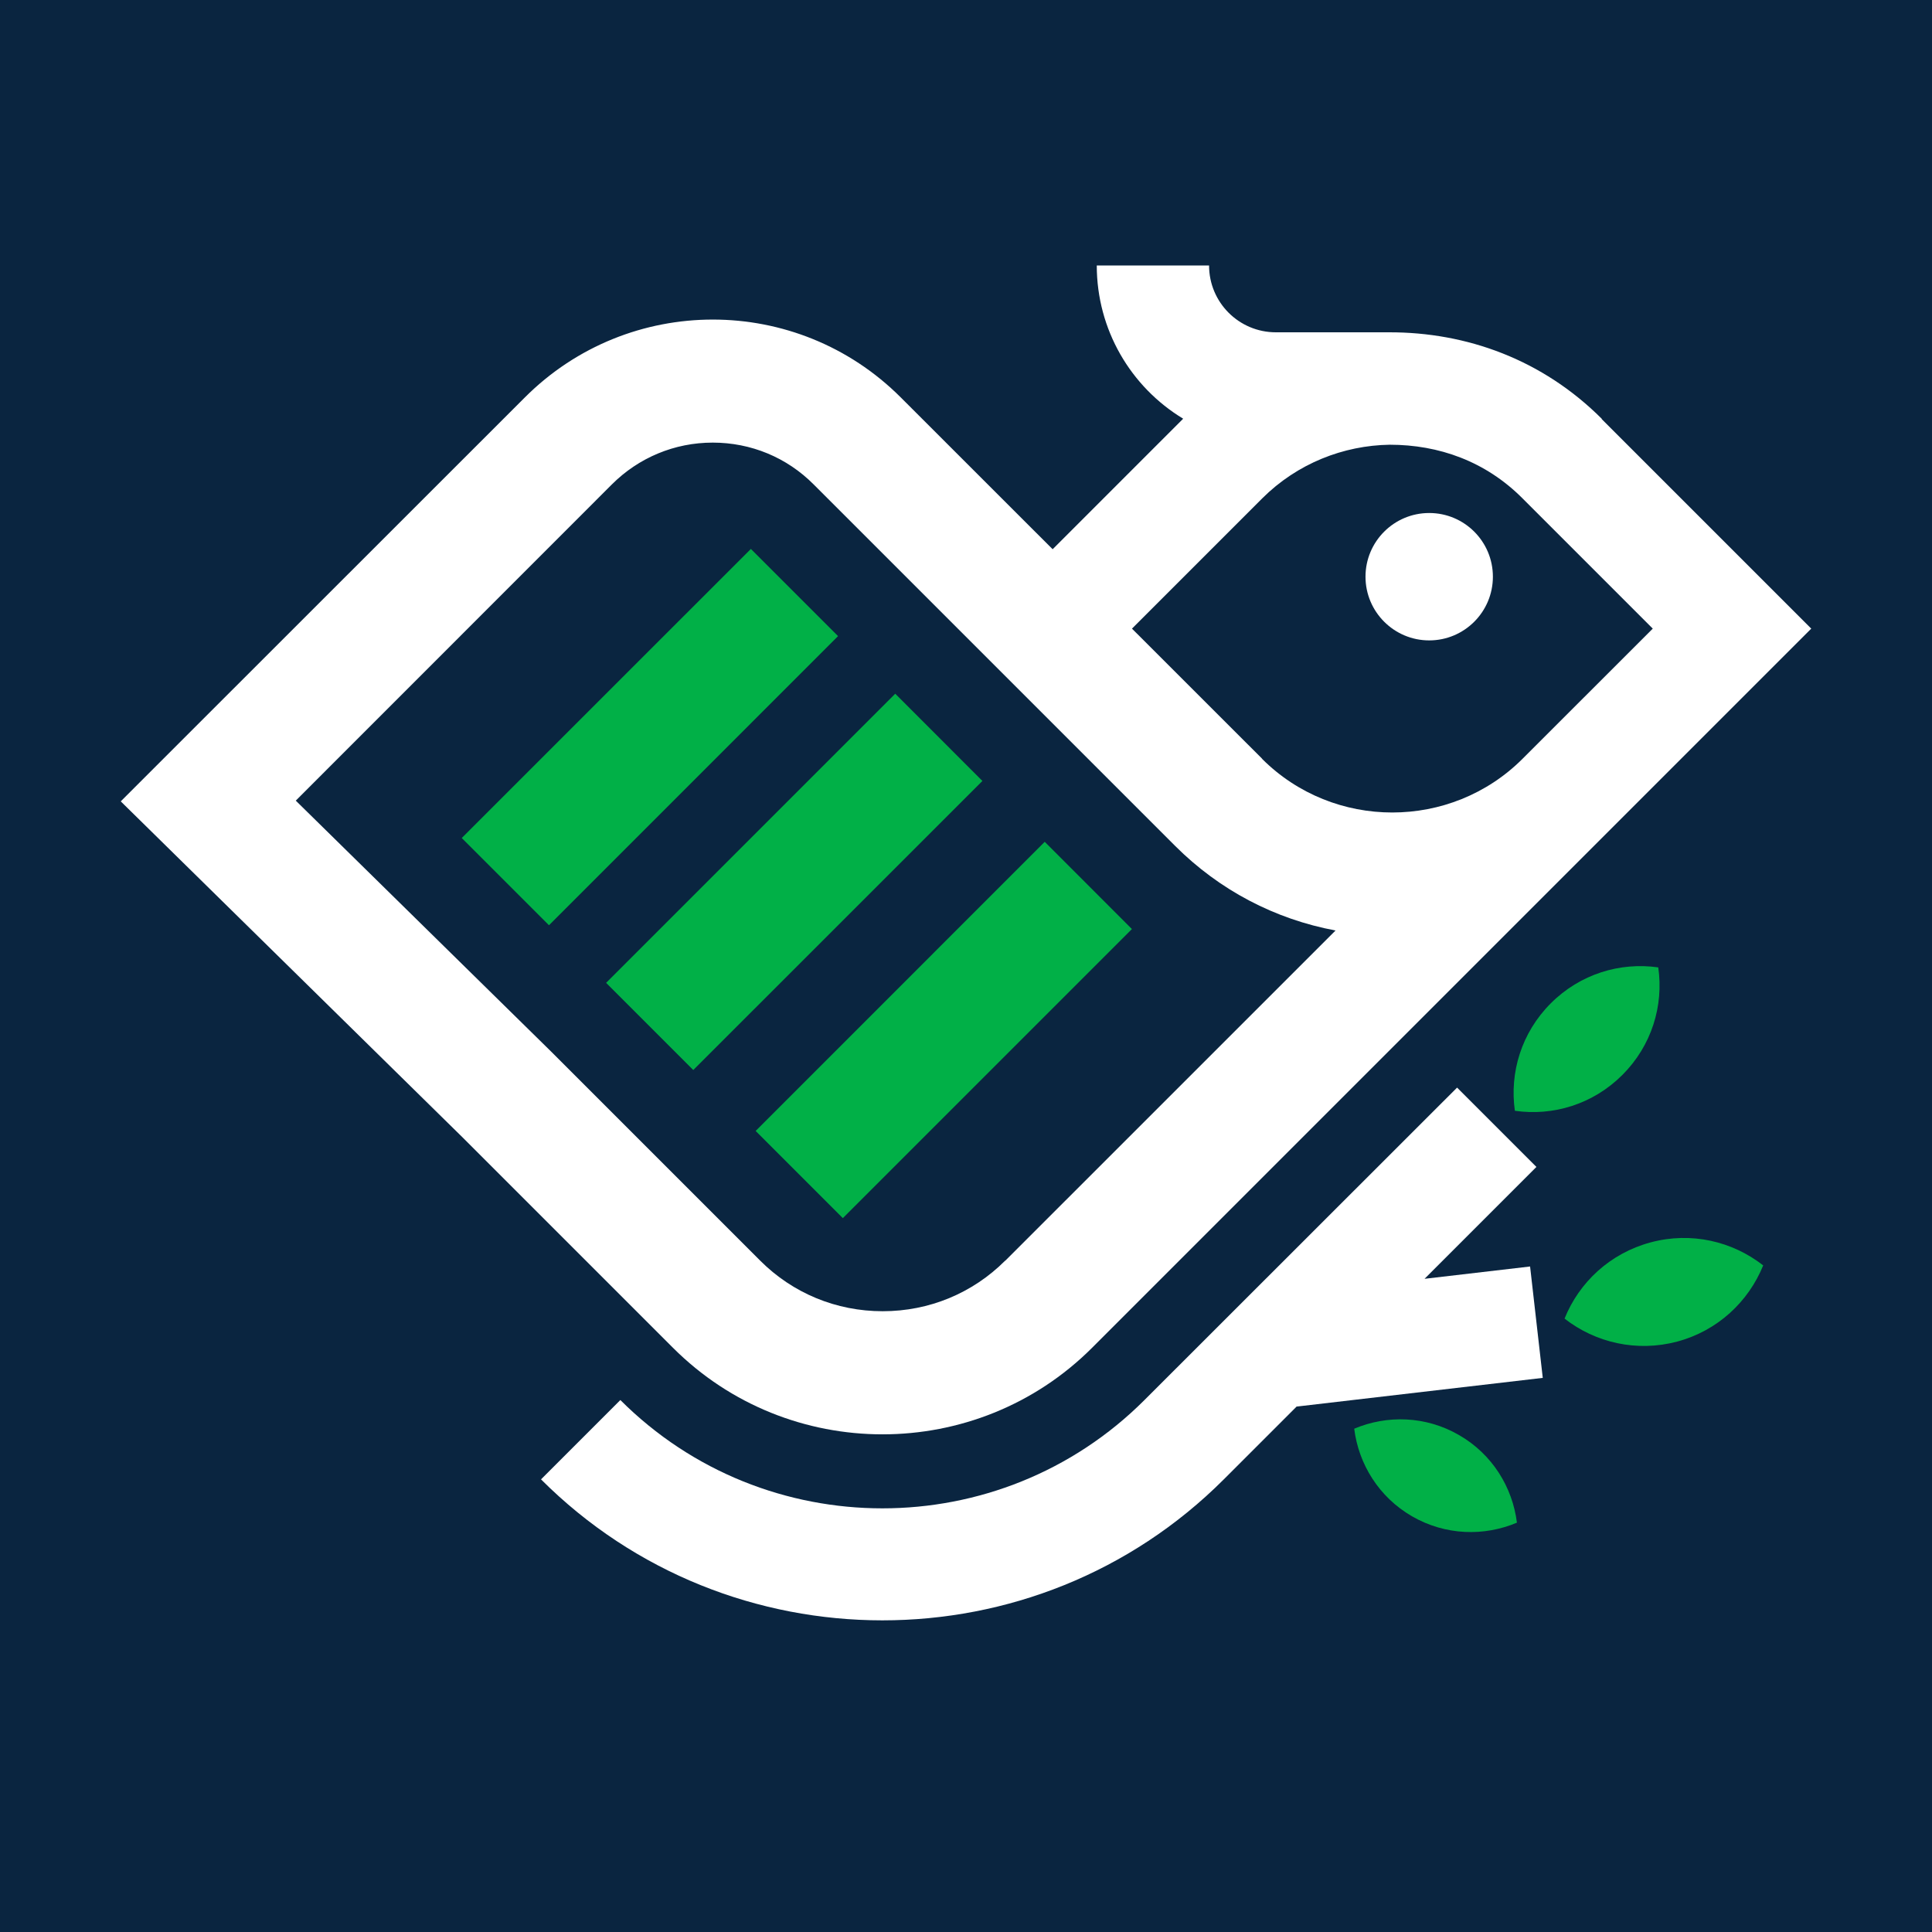
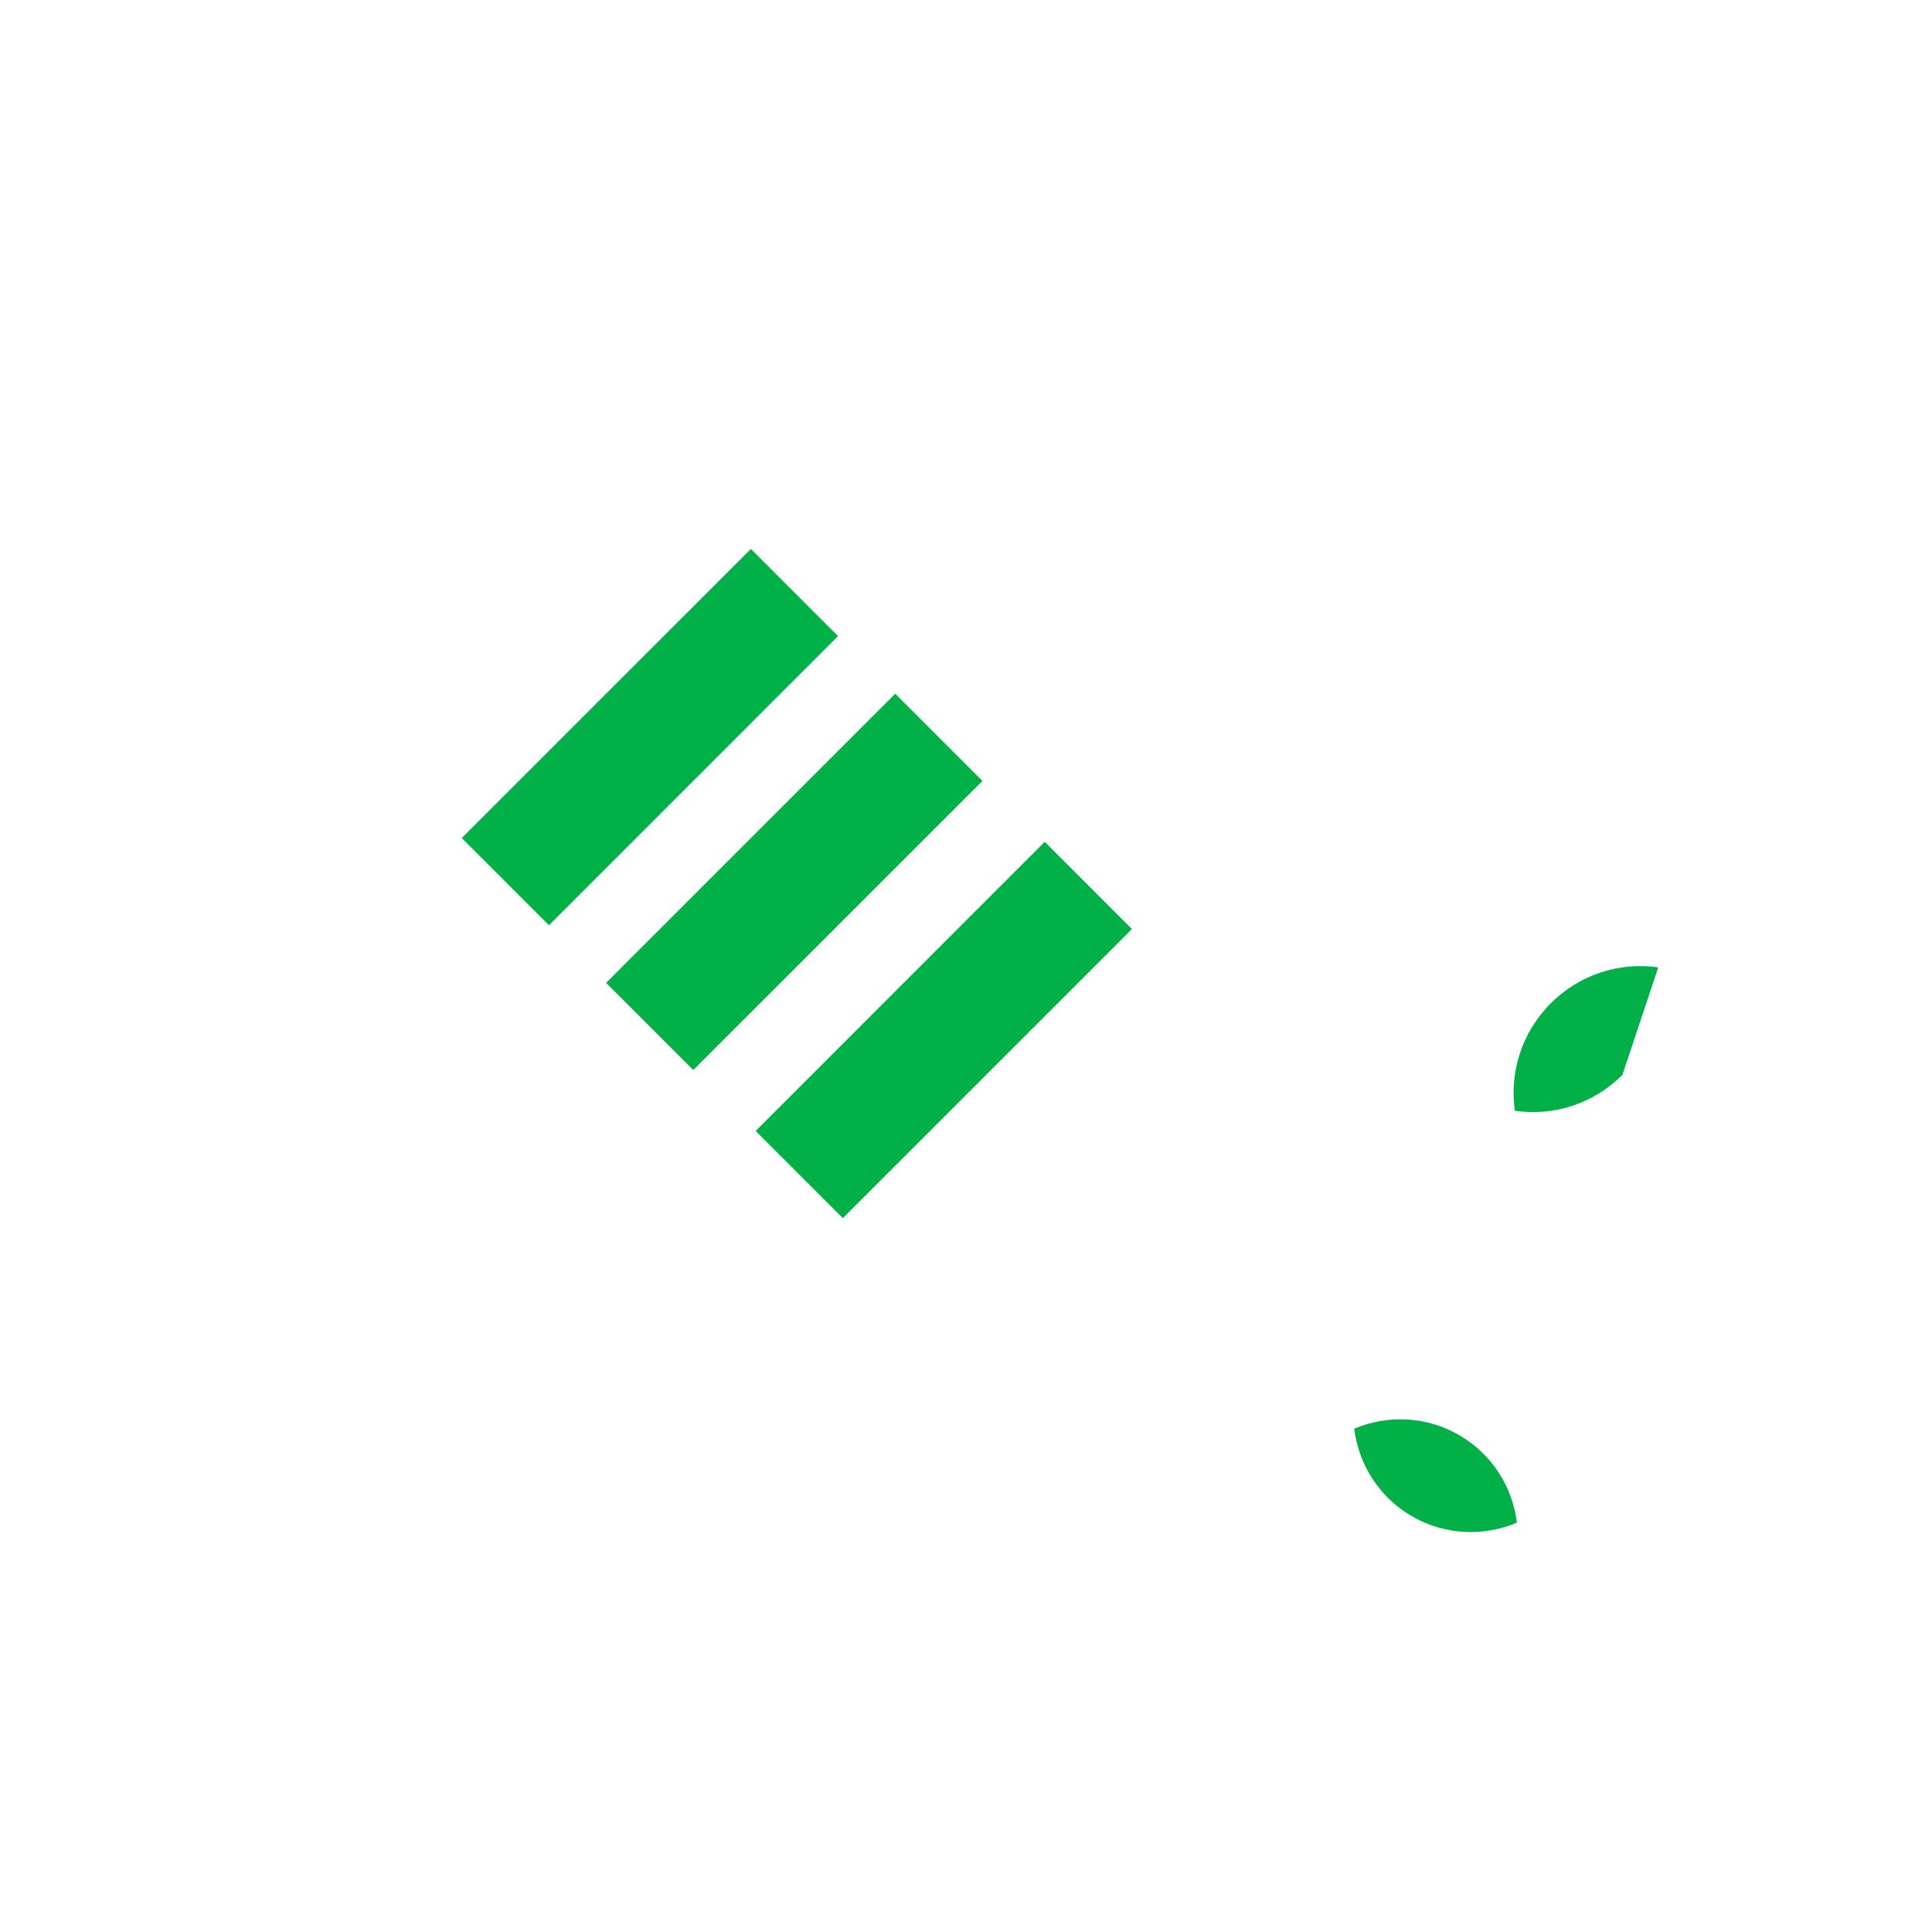
<svg xmlns="http://www.w3.org/2000/svg" width="32" height="32" viewBox="0 0 32 32" fill="none">
-   <rect width="32" height="32" fill="#0A2540" />
-   <path d="M21.479 23.297L25.553 22.822L25.343 20.977L23.595 21.181L25.448 19.328L24.134 18.014L18.956 23.189C16.563 25.581 12.668 25.581 10.275 23.189L8.961 24.503C12.073 27.615 17.155 27.618 20.27 24.503L21.479 23.294V23.297Z" fill="white" />
  <path d="M26.532 6.938C25.55 5.956 24.294 5.501 23.004 5.504H21.133C20.521 5.504 20.026 5.009 20.026 4.397H18.166C18.166 5.458 18.726 6.408 19.597 6.935L17.435 9.097L14.92 6.583C13.201 4.863 10.412 4.863 8.693 6.583L2 13.273L7.676 18.853L11.147 22.324C13.058 24.235 16.176 24.235 18.088 22.324L30 10.412L26.529 6.941L26.532 6.938ZM16.648 20.881C16.109 21.42 15.389 21.718 14.62 21.718C13.851 21.718 13.131 21.42 12.592 20.881L9.122 17.411L4.899 13.261L10.133 8.025C10.579 7.579 11.173 7.331 11.805 7.331C12.438 7.331 13.032 7.576 13.478 8.025L17.435 11.982L19.463 14.01C20.198 14.745 21.118 15.225 22.121 15.412L16.651 20.881H16.648ZM20.906 12.568L18.749 10.412L20.906 8.255C21.488 7.675 22.252 7.378 23.018 7.366C23.831 7.366 24.606 7.64 25.218 8.255L27.375 10.412L25.218 12.568C24.032 13.754 22.089 13.754 20.903 12.568H20.906Z" fill="white" />
  <path d="M23.672 10.607C24.255 10.607 24.727 10.134 24.727 9.552C24.727 8.969 24.255 8.497 23.672 8.497C23.09 8.497 22.617 8.969 22.617 9.552C22.617 10.134 23.09 10.607 23.672 10.607Z" fill="white" />
  <path d="M25.125 25.22C25.052 24.634 24.717 24.086 24.166 23.769C23.616 23.451 22.975 23.434 22.43 23.664C22.503 24.25 22.838 24.797 23.388 25.115C23.939 25.433 24.58 25.45 25.125 25.22Z" fill="#01B047" />
-   <path d="M29.204 20.959C28.694 20.56 28.012 20.397 27.339 20.578C26.666 20.759 26.156 21.239 25.914 21.84C26.424 22.239 27.109 22.399 27.779 22.221C28.452 22.041 28.962 21.557 29.204 20.959Z" fill="#01B047" />
-   <path d="M27.466 16.023C26.834 15.933 26.173 16.131 25.686 16.618C25.199 17.105 25.001 17.766 25.091 18.398C25.724 18.489 26.385 18.291 26.872 17.804C27.359 17.317 27.557 16.656 27.466 16.023Z" fill="#01B047" />
+   <path d="M27.466 16.023C26.834 15.933 26.173 16.131 25.686 16.618C25.199 17.105 25.001 17.766 25.091 18.398C25.724 18.489 26.385 18.291 26.872 17.804Z" fill="#01B047" />
  <path d="M17.304 13.943L12.516 18.732L13.96 20.176L18.748 15.388L17.304 13.943Z" fill="#01B047" />
  <path d="M14.828 11.49L10.039 16.279L11.483 17.723L16.272 12.935L14.828 11.49Z" fill="#01B047" />
  <path d="M12.437 9.092L7.648 13.88L9.093 15.325L13.881 10.536L12.437 9.092Z" fill="#01B047" />
</svg>